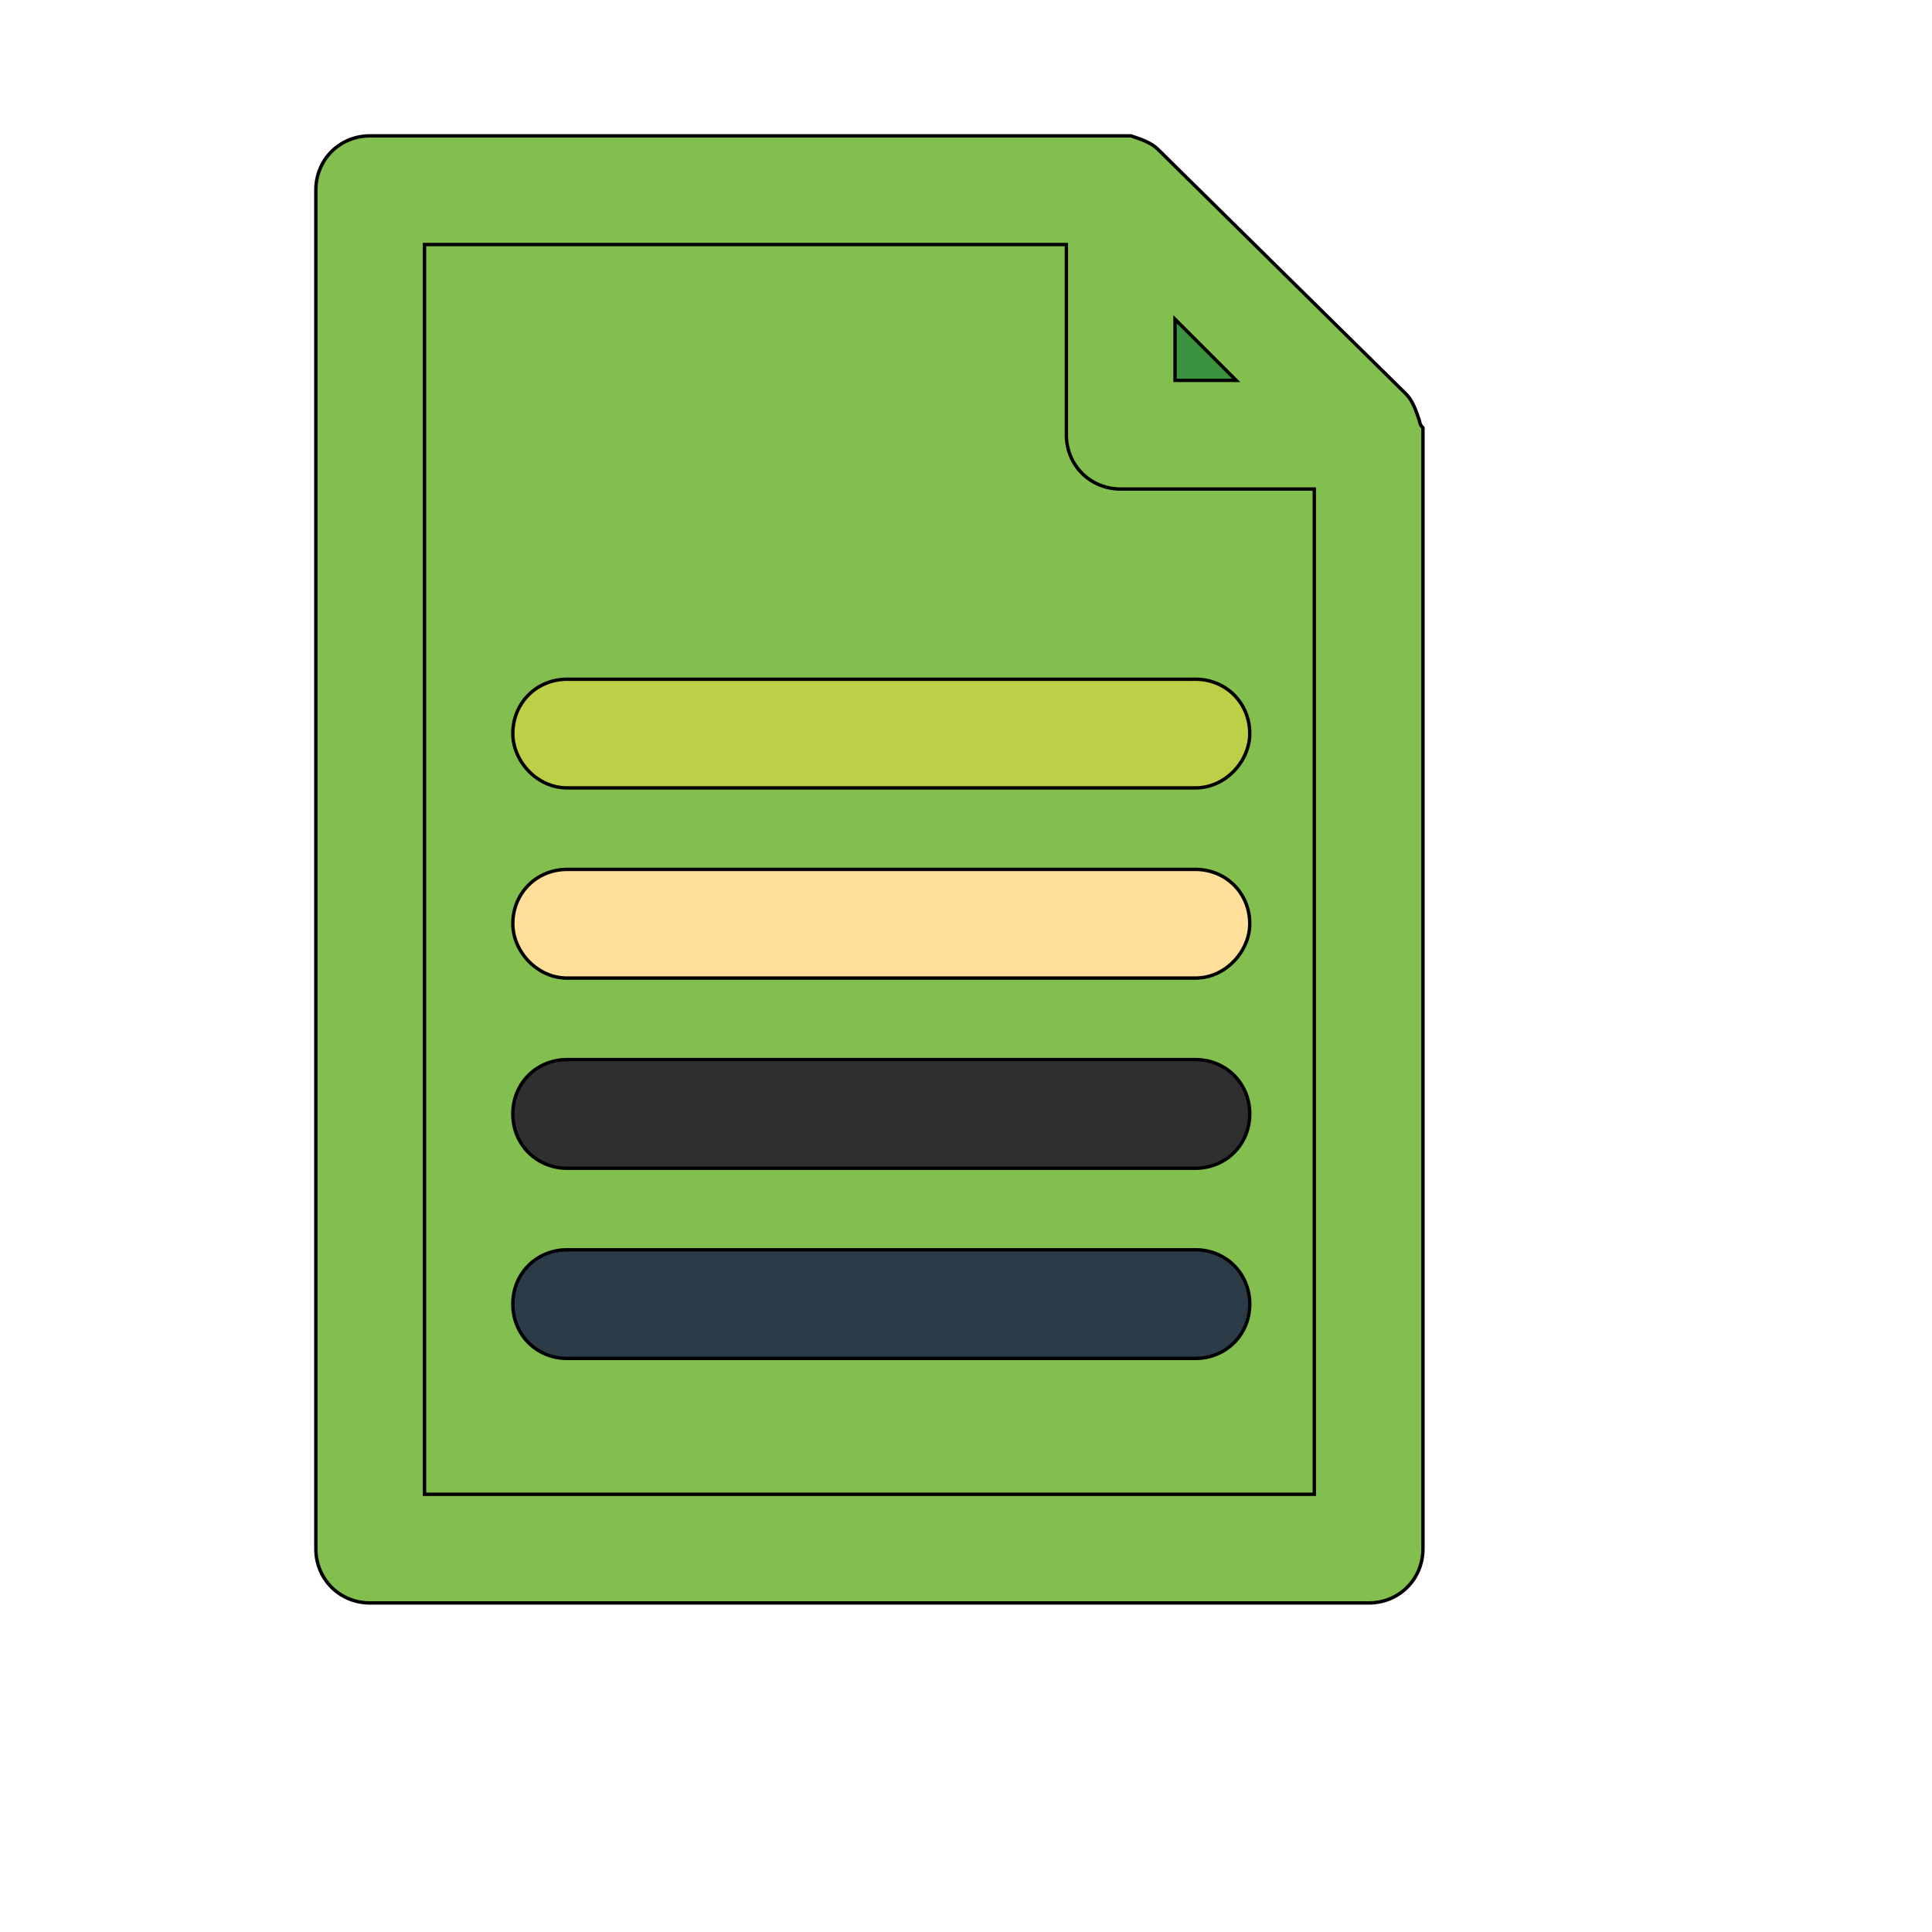
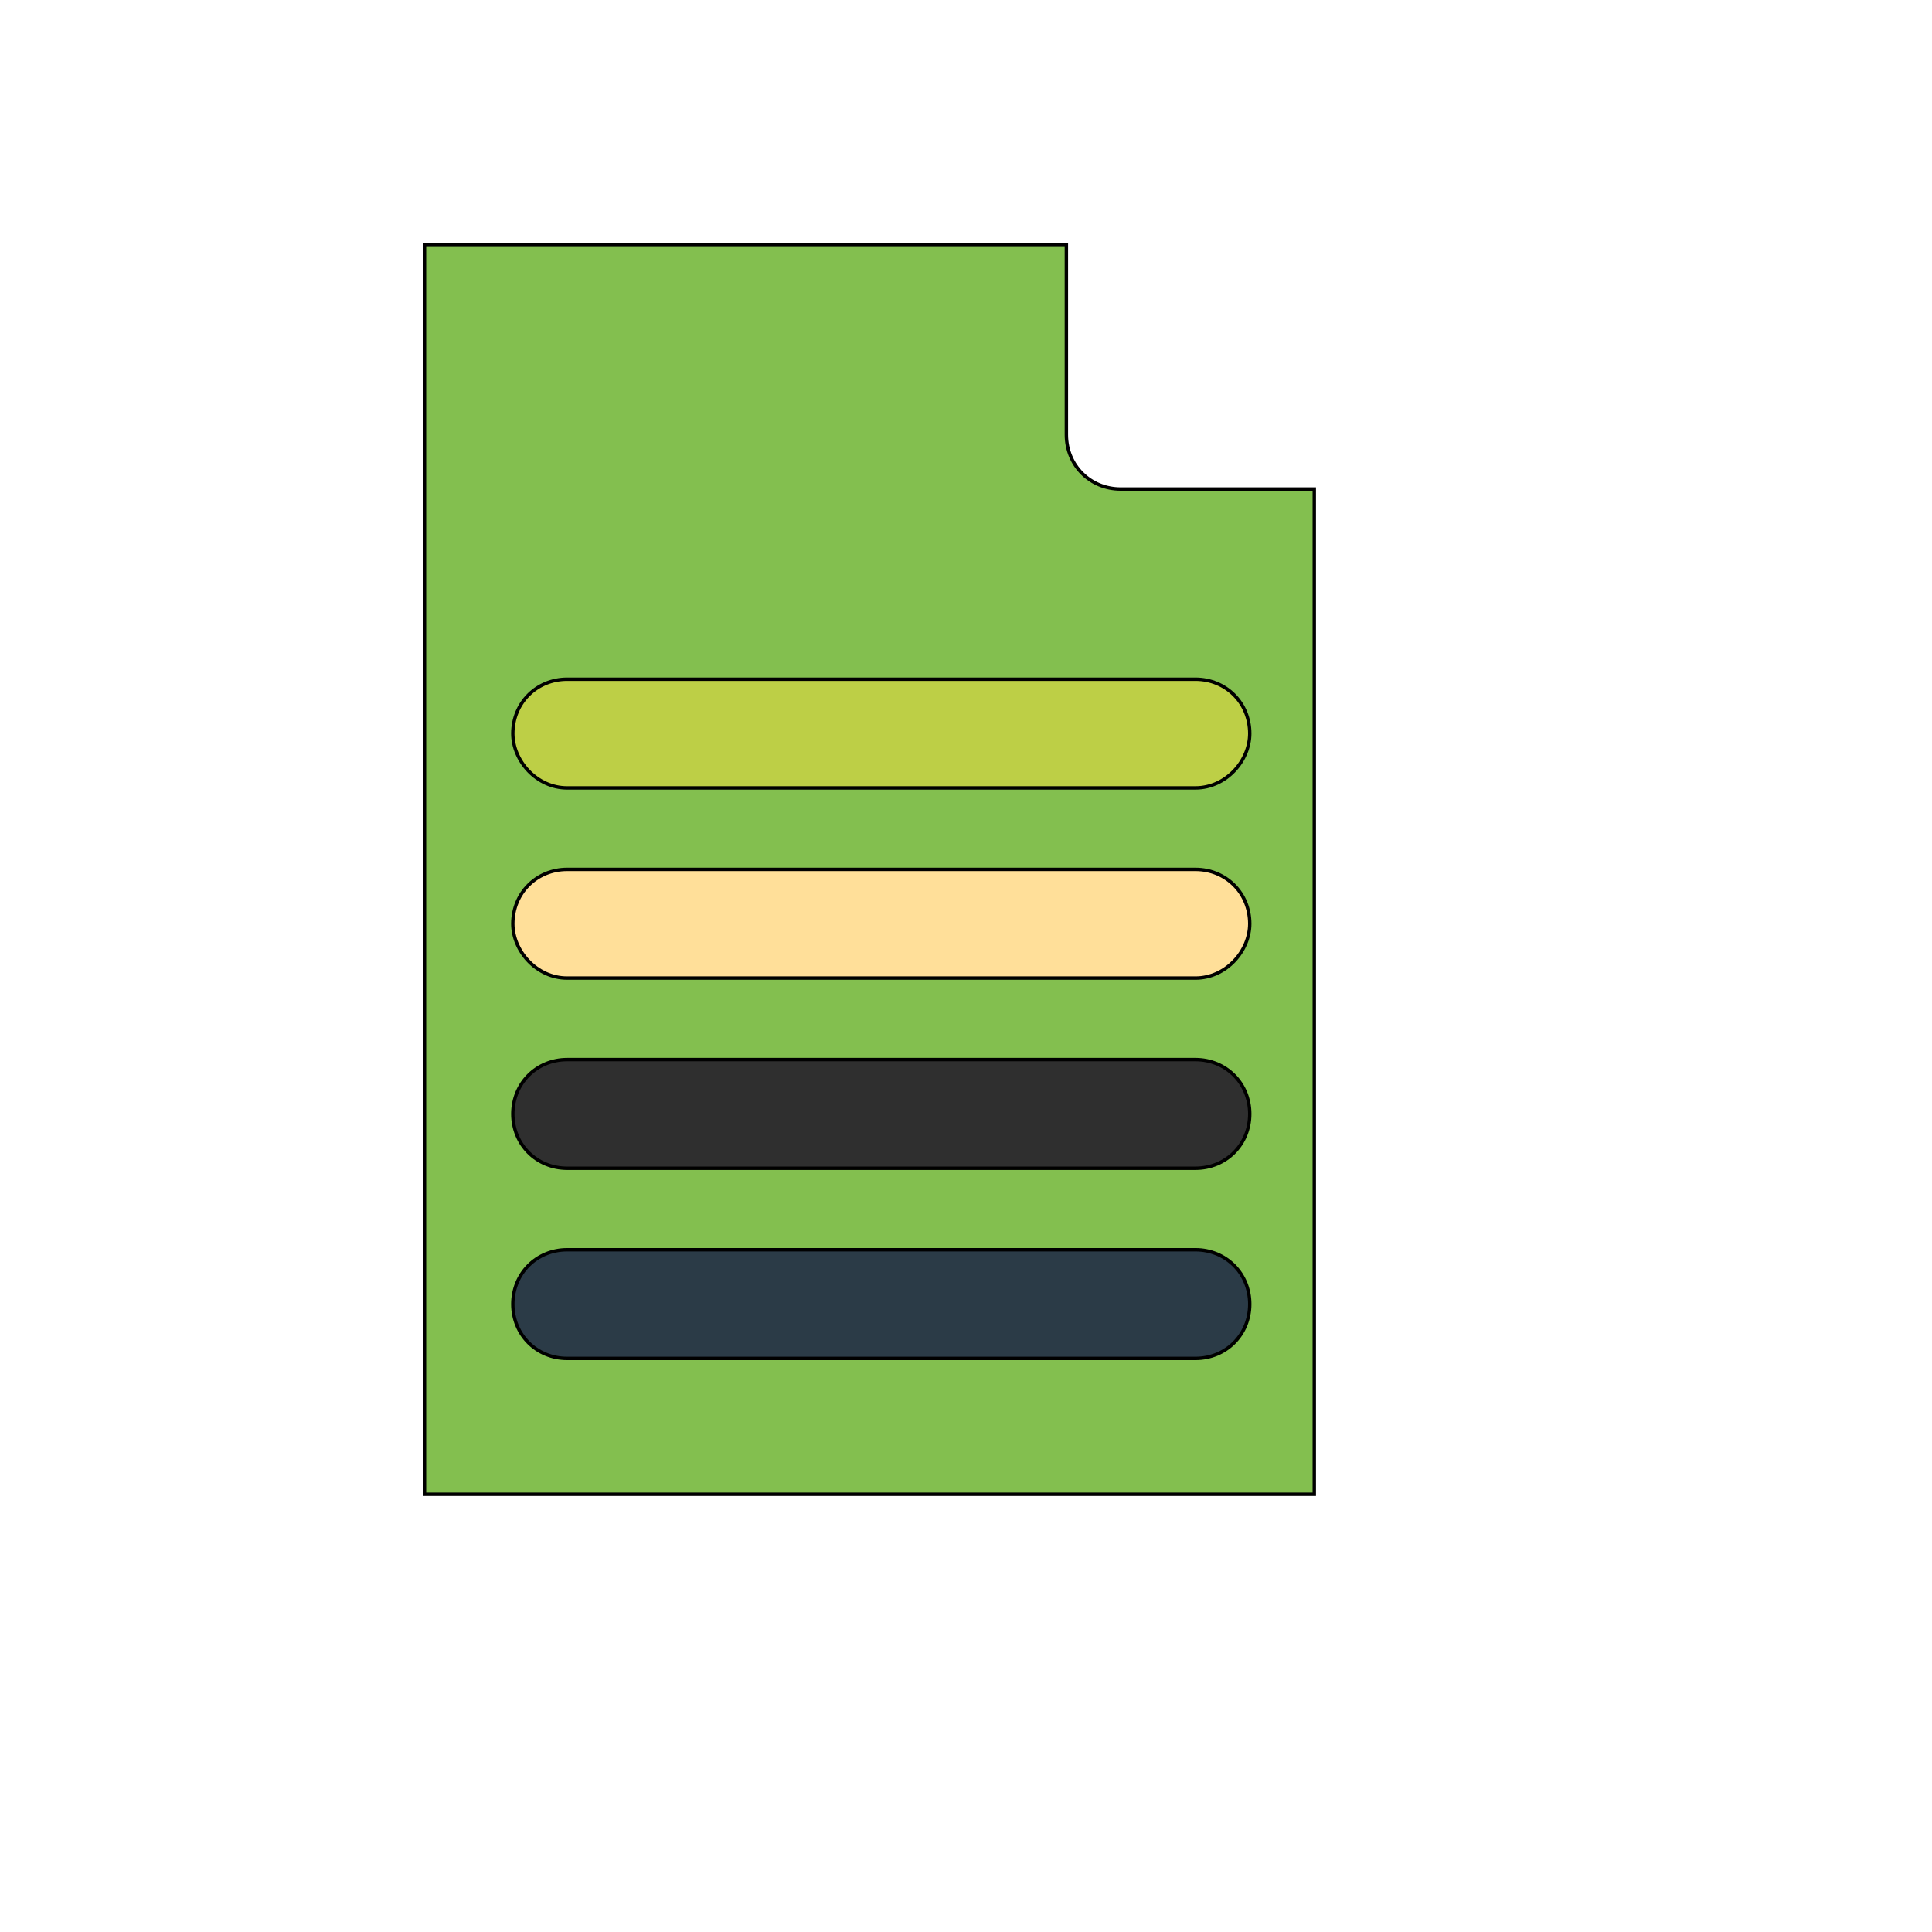
<svg xmlns="http://www.w3.org/2000/svg" id="th_wav_file-text" width="100%" height="100%" version="1.1" preserveAspectRatio="xMidYMin slice" data-uid="wav_file-text" data-keyword="wav_file-text" viewBox="0 0 512 512" transform="matrix(0.9,0,0,0.9,0,0)" data-colors="[&quot;#83bf4f&quot;,&quot;#83bf4f&quot;,&quot;#bdcf46&quot;,&quot;#3b933f&quot;,&quot;#ffdf99&quot;,&quot;#2f2f2f&quot;,&quot;#2b3b47&quot;,&quot;#ed6c30&quot;]">
-   <path id="th_wav_file-text_0" d="M419 126C418 125 418 124 418 124C417 121 416 118 414 116C414 116 414 116 414 116L341 44C339 42 336 41 333 40C333 40 332 40 332 40C331 40 330 40 330 40L109 40C100 40 93 47 93 56L93 456C93 465 100 472 109 472L403 472C412 472 419 465 419 456L419 128C419 127 419 126 419 126Z " fill-rule="evenodd" fill="#83bf4f" stroke-width="1" stroke="#000000" />
  <path id="th_wav_file-text_2" d="M125 440L125 72L314 72L314 128C314 137 321 144 330 144L387 144L387 440Z " fill-rule="evenodd" fill="#83bf4f" stroke-width="1" stroke="#000000" />
  <path id="th_wav_file-text_4" d="M352 200L167 200C158 200 151 207 151 216C151 224 158 232 167 232L352 232C361 232 368 224 368 216C368 207 361 200 352 200Z " fill-rule="evenodd" fill="#bdcf46" stroke-width="1" stroke="#000000" />
-   <path id="th_wav_file-text_1" d="M346 94L364 112L346 112Z " fill-rule="evenodd" fill="#3b933f" stroke-width="1" stroke="#000000" />
  <path id="th_wav_file-text_3" d="M352 256L167 256C158 256 151 263 151 272C151 280 158 288 167 288L352 288C361 288 368 280 368 272C368 263 361 256 352 256Z " fill-rule="evenodd" fill="#ffdf99" stroke-width="1" stroke="#000000" />
  <path id="th_wav_file-text_5" d="M352 312L167 312C158 312 151 319 151 328C151 337 158 344 167 344L352 344C361 344 368 337 368 328C368 319 361 312 352 312Z " fill-rule="evenodd" fill="#2f2f2f" stroke-width="1" stroke="#000000" />
  <path id="th_wav_file-text_6" d="M352 368L167 368C158 368 151 375 151 384C151 393 158 400 167 400L352 400C361 400 368 393 368 384C368 375 361 368 352 368Z " fill-rule="evenodd" fill="#2b3b47" stroke-width="1" stroke="#000000" />
  <defs id="SvgjsDefs16127" fill="#ed6c30" />
</svg>